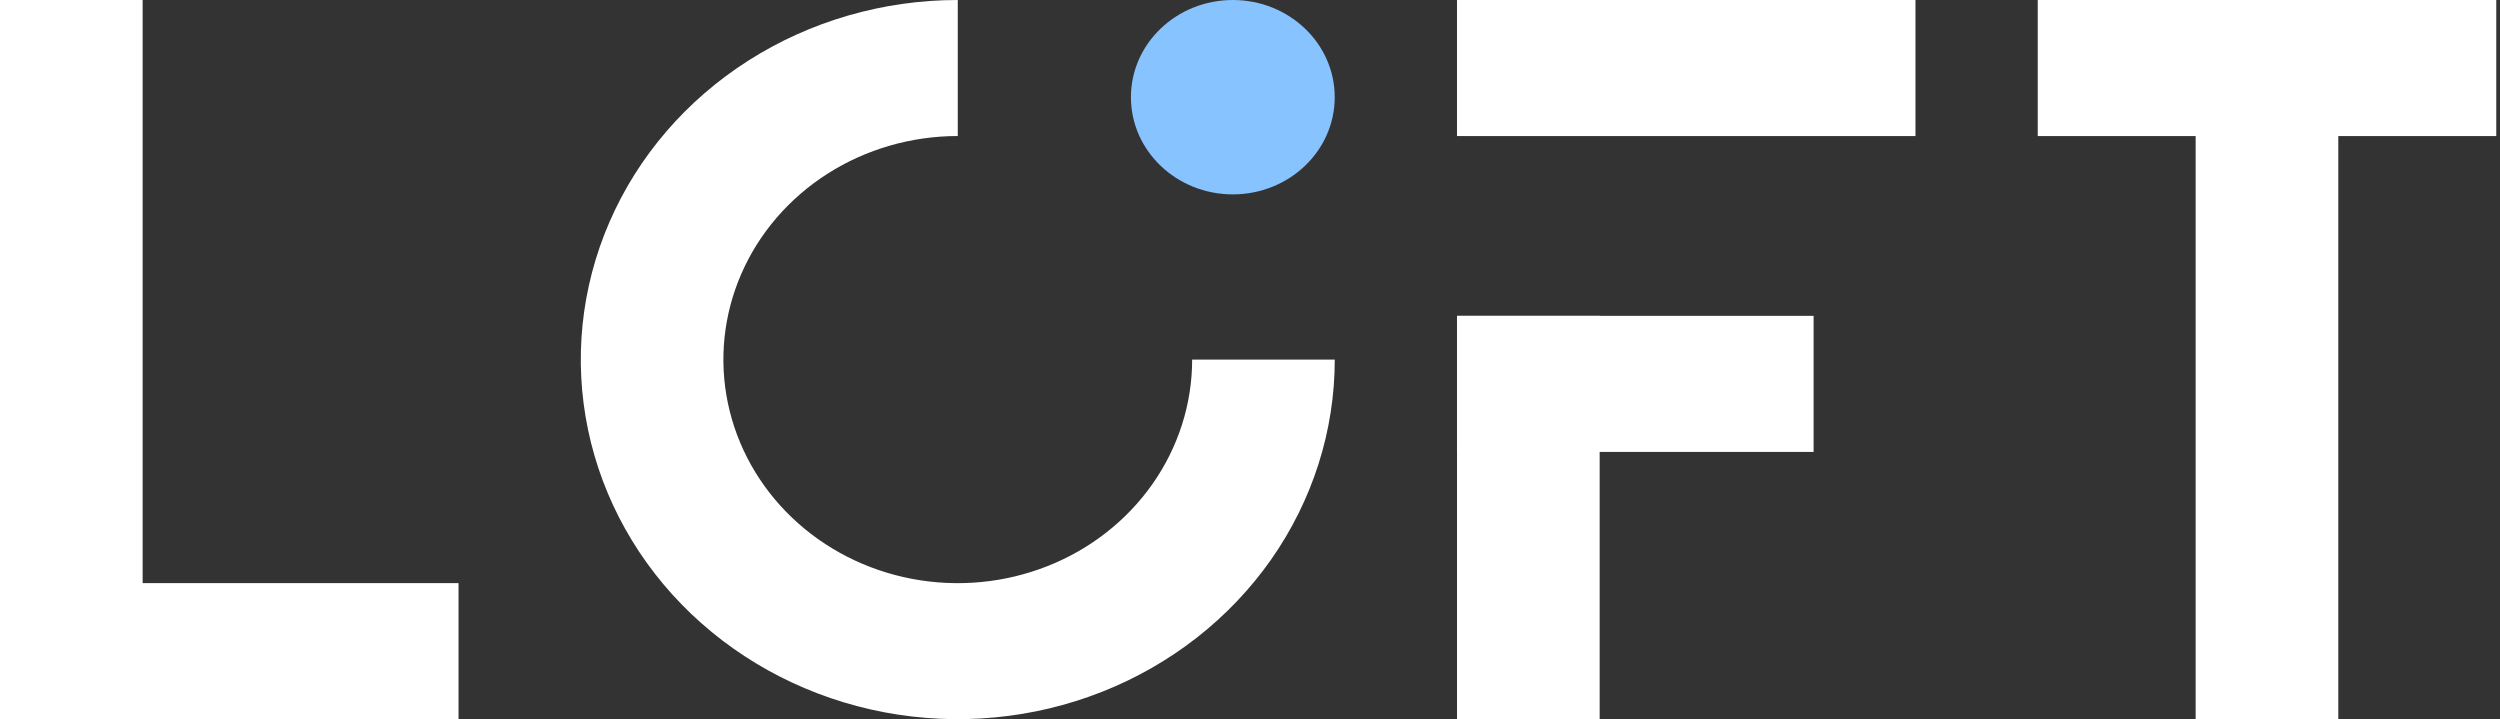
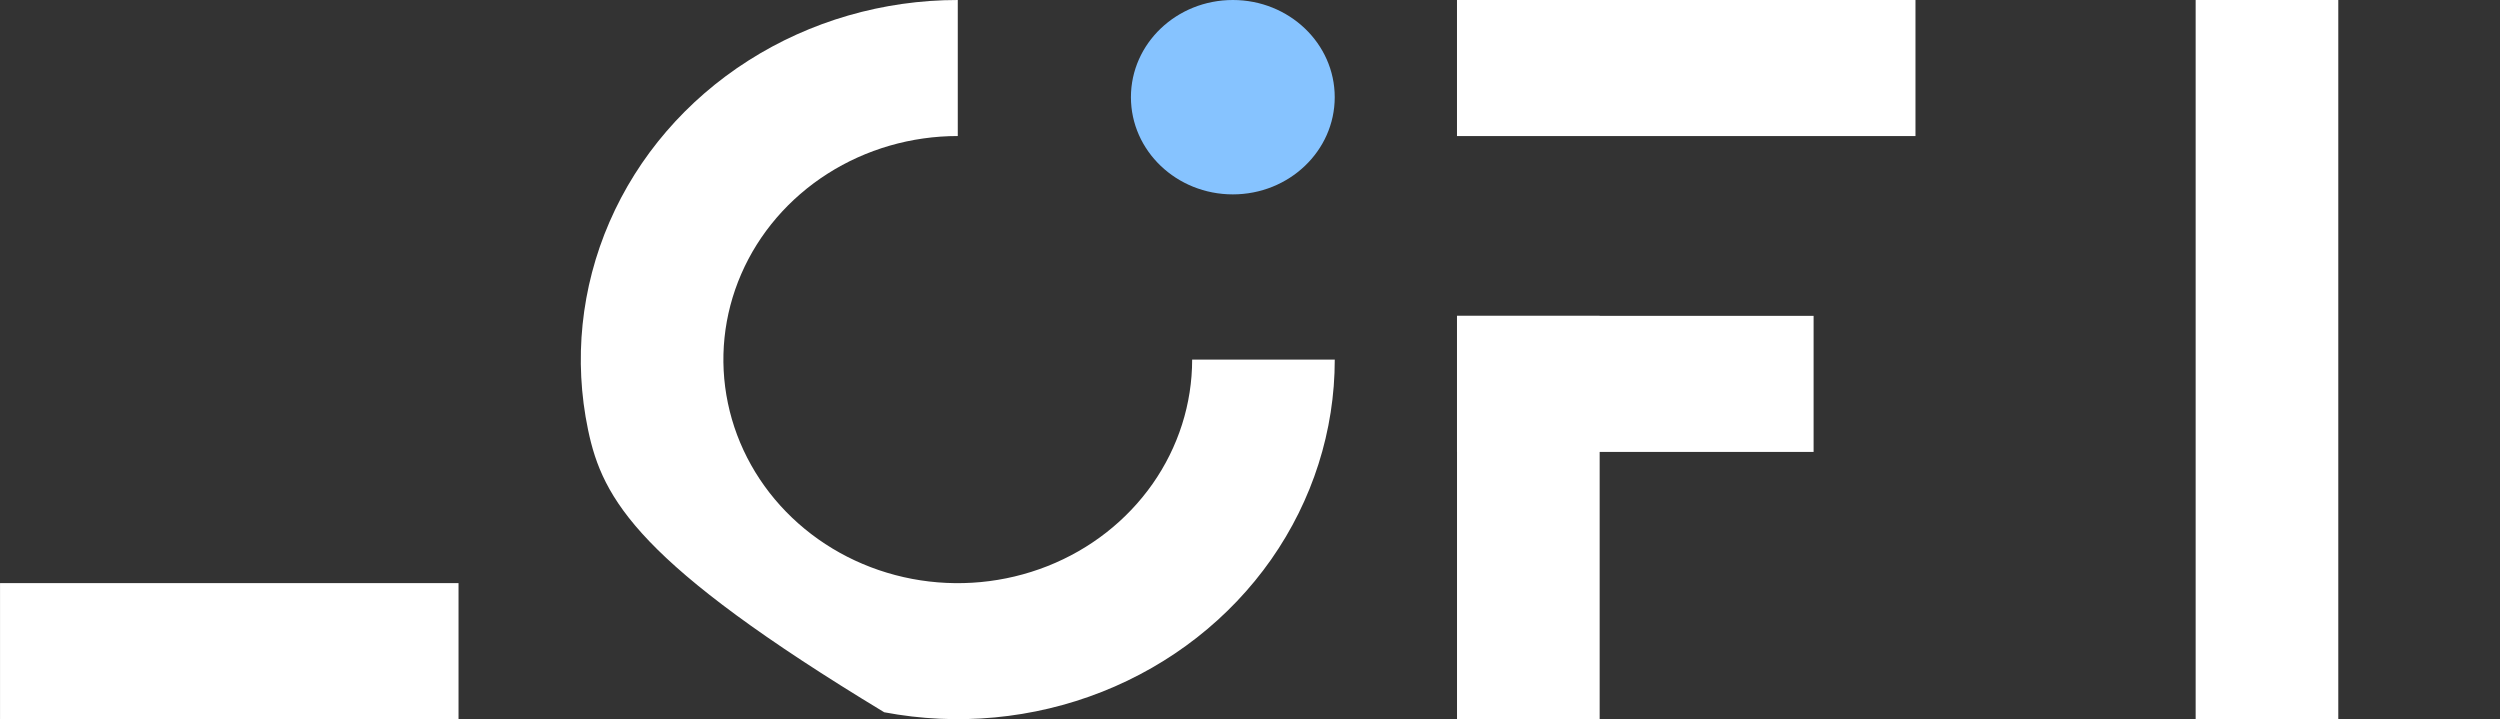
<svg xmlns="http://www.w3.org/2000/svg" width="73" height="21" viewBox="0 0 73 21" fill="none">
  <rect x="0" y="0" width="73" height="21" fill="#333333" stroke="none" />
  <g clip-path="url(#clip0_41_118)">
-     <path d="M38.975 10.5C38.975 12.577 38.329 14.607 37.12 16.334C35.91 18.06 34.191 19.406 32.179 20.201C30.168 20.995 27.955 21.203 25.819 20.798C23.684 20.393 21.723 19.393 20.183 17.925C18.644 16.456 17.595 14.585 17.171 12.549C16.746 10.512 16.964 8.4 17.797 6.482C18.63 4.563 20.041 2.923 21.851 1.77C23.662 0.616 25.79 -1.01501e-06 27.967 0V3.972C26.613 3.972 25.29 4.355 24.165 5.072C23.039 5.789 22.162 6.809 21.644 8.002C21.126 9.195 20.99 10.507 21.255 11.774C21.519 13.04 22.171 14.203 23.128 15.116C24.085 16.029 25.304 16.651 26.632 16.903C27.959 17.155 29.335 17.025 30.586 16.531C31.837 16.037 32.905 15.2 33.657 14.127C34.409 13.053 34.811 11.791 34.811 10.5H38.975Z" fill="white" />
-     <path d="M4.165 0H0V21H4.165V0Z" fill="white" />
+     <path d="M38.975 10.5C38.975 12.577 38.329 14.607 37.12 16.334C35.91 18.06 34.191 19.406 32.179 20.201C30.168 20.995 27.955 21.203 25.819 20.798C18.644 16.456 17.595 14.585 17.171 12.549C16.746 10.512 16.964 8.4 17.797 6.482C18.63 4.563 20.041 2.923 21.851 1.77C23.662 0.616 25.79 -1.01501e-06 27.967 0V3.972C26.613 3.972 25.29 4.355 24.165 5.072C23.039 5.789 22.162 6.809 21.644 8.002C21.126 9.195 20.99 10.507 21.255 11.774C21.519 13.04 22.171 14.203 23.128 15.116C24.085 16.029 25.304 16.651 26.632 16.903C27.959 17.155 29.335 17.025 30.586 16.531C31.837 16.037 32.905 15.2 33.657 14.127C34.409 13.053 34.811 11.791 34.811 10.5H38.975Z" fill="white" />
    <path d="M46.71 9.223H42.545V21H46.71V9.223Z" fill="white" />
    <path d="M68.278 0H64.113V21H68.278V0Z" fill="white" />
    <path d="M55.932 3.973V0L42.544 0V3.973L55.932 3.973Z" fill="white" />
    <path d="M13.389 21V17.027H0.001V21H13.389Z" fill="white" />
-     <path d="M72.891 3.973V0L59.502 0V3.973L72.891 3.973Z" fill="white" />
    <path d="M35.999 5.676C37.642 5.676 38.974 4.405 38.974 2.838C38.974 1.271 37.642 0 35.999 0C34.355 0 33.023 1.271 33.023 2.838C33.023 4.405 34.355 5.676 35.999 5.676Z" fill="#86C3FF" />
    <path d="M52.957 13.196V9.223H42.544V13.196H52.957Z" fill="white" />
  </g>
  <defs>
    <clipPath id="clip0_41_118">
      <rect width="73" height="21" fill="white" />
    </clipPath>
  </defs>
</svg>